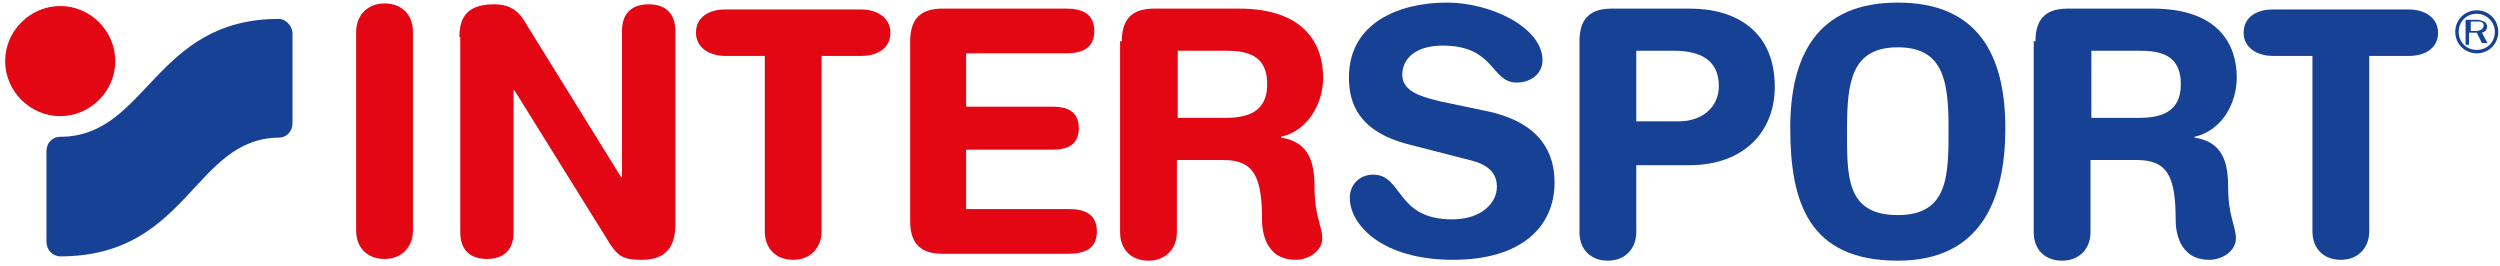
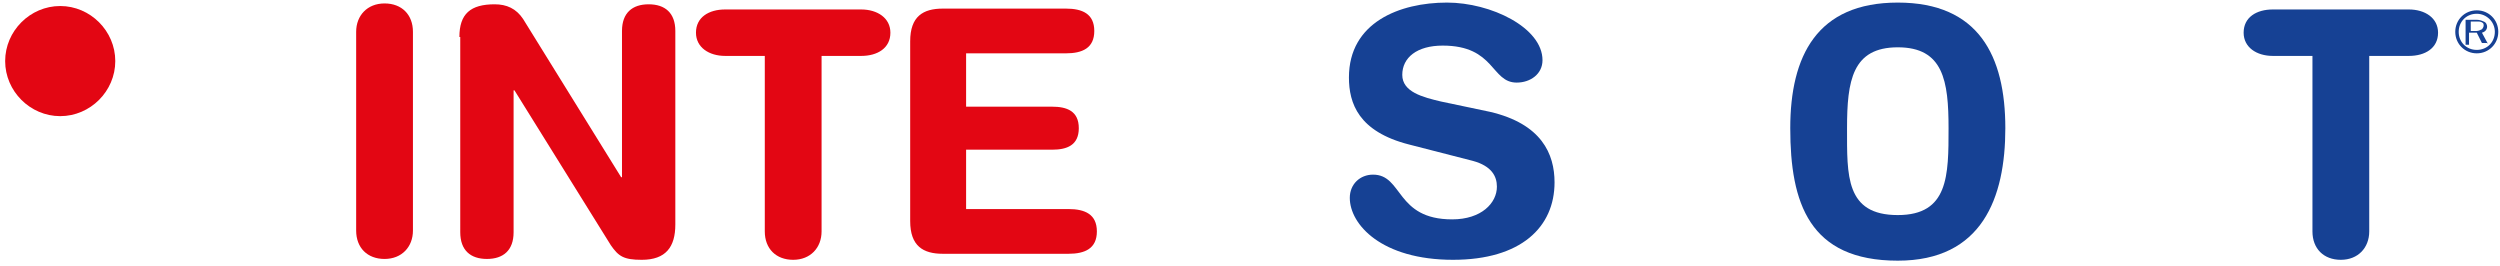
<svg xmlns="http://www.w3.org/2000/svg" version="1.1" id="Calque_2" x="0px" y="0px" viewBox="0 0 290.6 30.9" style="enable-background:new 0 0 290.6 30.9;" xml:space="preserve">
  <style type="text/css">
	.st0{fill:#E30613;}
	.st1{fill:#164194;}
</style>
  <g>
    <path class="st0" d="M41.4,3.7c0-1.9,1.3-3.3,3.3-3.3c2,0,3.3,1.3,3.3,3.3v23.1c0,1.9-1.3,3.3-3.3,3.3c-2,0-3.3-1.3-3.3-3.3V3.7z" />
    <path class="st0" d="M53.4,4.3c0-2.7,1.3-3.8,4.1-3.8c1.4,0,2.5,0.5,3.3,1.7l11.4,18.4h0.1v-17c0-2.1,1.2-3.1,3.1-3.1   c1.9,0,3.1,1,3.1,3.1v22.5c0,2.6-1.1,4.1-3.9,4.1c-2.1,0-2.7-0.4-3.6-1.7L59.8,10.5h-0.1V27c0,2.1-1.2,3.1-3.1,3.1   c-1.9,0-3.1-1-3.1-3.1V4.3z" />
    <path class="st0" d="M88.9,6.5h-4.6c-1.9,0-3.4-1-3.4-2.7c0-1.8,1.5-2.7,3.4-2.7h15.8c1.9,0,3.4,1,3.4,2.7c0,1.8-1.5,2.7-3.4,2.7   h-4.6v20.4c0,1.9-1.3,3.3-3.3,3.3c-2,0-3.3-1.3-3.3-3.3V6.5z" />
    <path class="st0" d="M105.8,4.8c0-2.9,1.5-3.8,3.8-3.8h14.3c1.9,0,3.3,0.6,3.3,2.6s-1.4,2.6-3.3,2.6h-11.6v6.2h10   c1.7,0,3.1,0.5,3.1,2.5c0,2-1.4,2.5-3.1,2.5h-10v6.9h11.9c1.9,0,3.3,0.6,3.3,2.6s-1.4,2.6-3.3,2.6h-14.6c-2.3,0-3.8-0.9-3.8-3.8   V4.8z" />
-     <path class="st0" d="M136.9,13.7h5.5c2.5,0,4.9-0.6,4.9-3.9c0-3.1-1.9-3.9-4.7-3.9h-5.7V13.7z M130.4,4.8c0-2.9,1.5-3.8,3.8-3.8   h9.8c7.8,0,9.8,4.3,9.8,8c0,3.1-1.8,6.2-4.9,6.9v0.1c3.3,0.5,3.9,2.9,3.9,5.8c0,3.3,0.9,4.5,0.9,5.9c0,1.5-1.6,2.5-3.1,2.5   c-3.6,0-3.9-3.5-3.9-4.6c0-5-0.9-7-4.5-7h-5.4v8.4c0,1.9-1.3,3.3-3.3,3.3c-2,0-3.3-1.3-3.3-3.3V4.8z" />
-     <path class="st1" d="M243.1,13.7h5.5c2.5,0,4.9-0.6,4.9-3.9c0-3.1-1.9-3.9-4.7-3.9h-5.7V13.7z M236.6,4.8c0-2.9,1.5-3.8,3.8-3.8   h9.8c7.8,0,9.8,4.3,9.8,8c0,3.1-1.8,6.2-4.9,6.9v0.1c3.3,0.5,3.9,2.9,3.9,5.8c0,3.3,0.9,4.5,0.9,5.9c0,1.5-1.6,2.5-3.1,2.5   c-3.6,0-3.9-3.5-3.9-4.6c0-5-0.9-7-4.5-7h-5.4v8.4c0,1.9-1.3,3.3-3.3,3.3c-2,0-3.3-1.3-3.3-3.3V4.8z" />
    <path class="st1" d="M173.2,13c6,1.4,7.5,4.9,7.5,8.2c0,5.2-3.9,9-11.8,9c-8.3,0-12-4.1-12-7.2c0-1.6,1.2-2.7,2.7-2.7   c3.5,0,2.6,5.2,9.2,5.2c3.4,0,5.2-1.9,5.2-3.8c0-1.2-0.6-2.4-2.8-3l-7.4-1.9c-5.9-1.5-7-4.8-7-7.8c0-6.4,5.9-8.7,11.4-8.7   c5.1,0,11.1,2.9,11.1,6.7c0,1.6-1.4,2.6-3,2.6c-3,0-2.5-4.3-8.6-4.3c-3,0-4.7,1.4-4.7,3.4s2.4,2.6,4.5,3.1L173.2,13z" />
-     <path class="st1" d="M190.1,14.1h5.1c2.6,0,4.6-1.6,4.6-4.1c0-2.9-2-4.1-5.2-4.1h-4.4V14.1z M183.6,4.8c0-2.9,1.5-3.8,3.8-3.8h9   c5.5,0,9.9,2.7,9.9,9.1c0,5.2-3.6,9.1-9.9,9.1h-6.2v7.8c0,1.9-1.3,3.3-3.3,3.3c-2,0-3.3-1.3-3.3-3.3V4.8z" />
    <path class="st1" d="M220.6,25c5.9,0,5.9-4.6,5.9-10.1s-0.6-9.4-5.9-9.4c-5.3,0-5.9,3.9-5.9,9.4S214.5,25,220.6,25 M220.6,0.3   c9.4,0,12.5,6.2,12.5,14.6c0,8.1-2.7,15.4-12.5,15.4c-10.3,0-12.5-6.7-12.5-15.4C208.1,6.5,211.2,0.3,220.6,0.3" />
    <path class="st1" d="M268.8,6.5h-4.6c-1.9,0-3.4-1-3.4-2.7c0-1.8,1.5-2.7,3.4-2.7h15.8c1.9,0,3.4,1,3.4,2.7c0,1.8-1.5,2.7-3.4,2.7   h-4.6v20.4c0,1.9-1.3,3.3-3.3,3.3c-2,0-3.3-1.3-3.3-3.3V6.5z" />
    <path class="st1" d="M287.2,3.5v-1h0.8c0.2,0,0.3,0,0.5,0.1c0.2,0.1,0.2,0.2,0.2,0.4c0,0.1-0.1,0.3-0.2,0.4   c-0.2,0.1-0.4,0.2-0.6,0.2H287.2z M289.2,5.1l-0.7-1.3c0.4-0.1,0.6-0.4,0.6-0.7c0-0.2-0.1-0.5-0.4-0.6c-0.2-0.1-0.5-0.2-0.8-0.2   h-1.3v2.9h0.4V3.8h0.9l0.6,1.2H289.2z" />
    <path class="st1" d="M287.9,1.6c-1.2,0-2.1,0.9-2.1,2.1c0,1.2,0.9,2.1,2.1,2.1c1.2,0,2.1-0.9,2.1-2.1C290,2.5,289,1.6,287.9,1.6    M287.9,6.2c-1.4,0-2.5-1.1-2.5-2.5c0-1.4,1.1-2.5,2.5-2.5c1.4,0,2.5,1.1,2.5,2.5C290.4,5.1,289.3,6.2,287.9,6.2" />
    <path class="st0" d="M0.6,7.1c0-3.5,2.9-6.4,6.4-6.4s6.4,2.9,6.4,6.4s-2.9,6.4-6.4,6.4S0.6,10.6,0.6,7.1" />
-     <path class="st1" d="M7,29.8c-0.9,0-1.6-0.8-1.6-1.7V17.6c0-1,0.7-1.7,1.6-1.7c10.1,0,10.9-13.7,25.4-13.7C33.2,2.2,34,3,34,3.9   v10.4c0,1-0.7,1.7-1.6,1.7C22.5,16.1,21.9,29.8,7,29.8" />
  </g>
</svg>